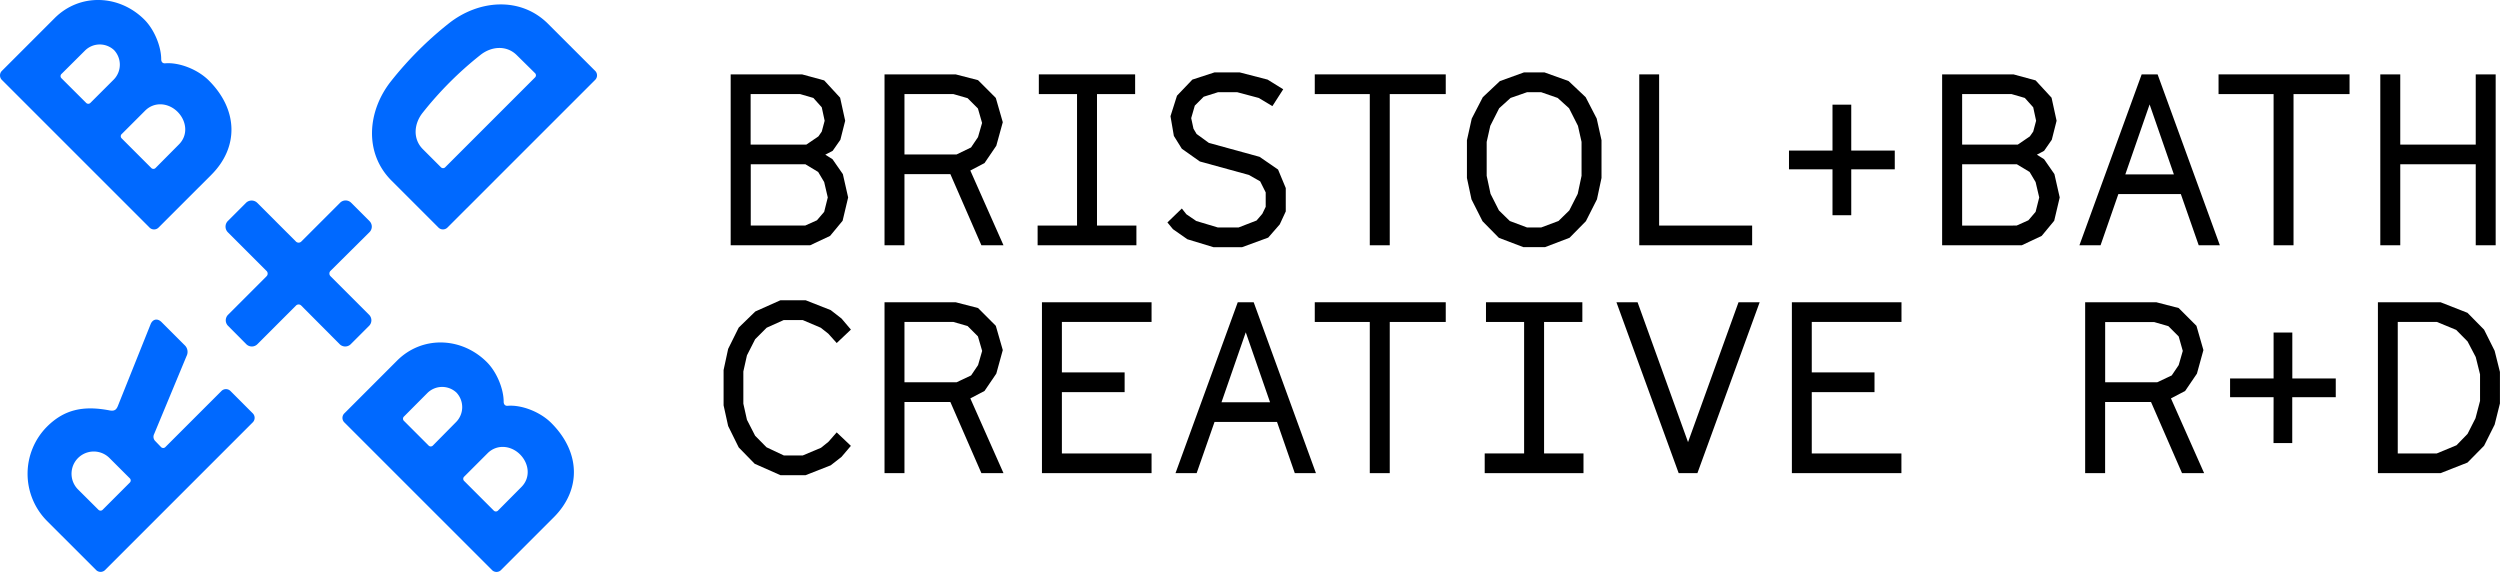
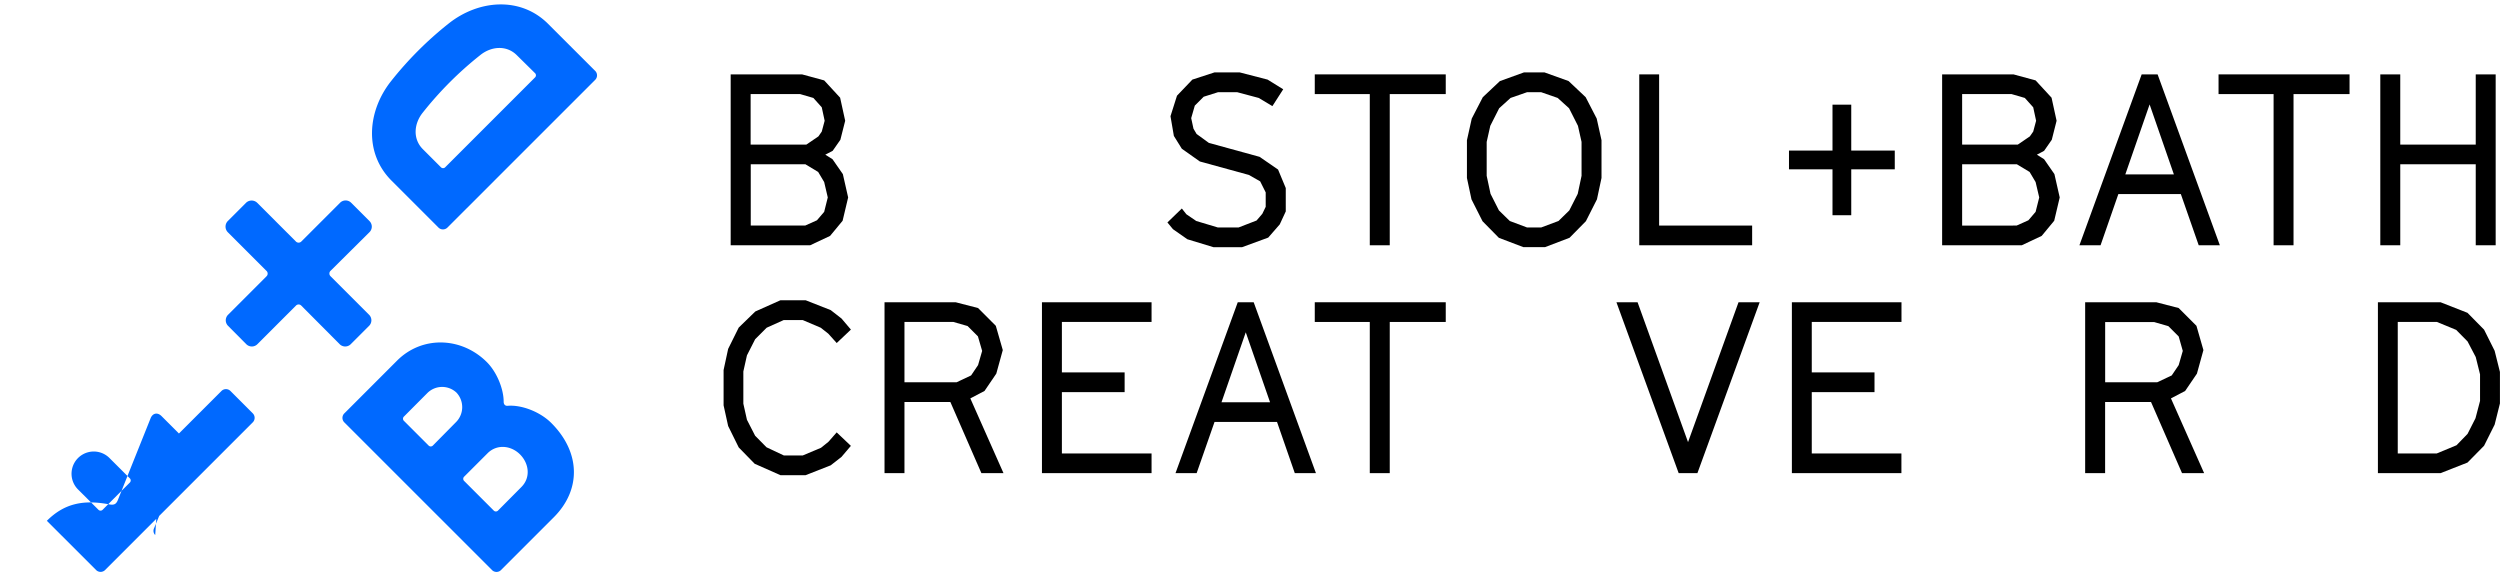
<svg xmlns="http://www.w3.org/2000/svg" xmlns:ns1="http://www.inkscape.org/namespaces/inkscape" xmlns:ns2="http://sodipodi.sourceforge.net/DTD/sodipodi-0.dtd" ns1:version="1.0rc1 (09960d6, 2020-04-09)" ns2:docname="footer_logo_bbcrd.svg" version="1.1" viewBox="0 0 1097.34 251.04" data-name="Layer 1" id="Layer_1">
  <defs id="defs2149">
    <style id="style2147">.cls-1{fill:#0069ff;}</style>
  </defs>
  <title id="title2151">B+BC_R+D_Logo_Blue_AW</title>
  <path id="path2153" transform="translate(-134.75 -241.21)" d="M455.47,273.86H486.8l9.71,2.64,7,7.59,2.22,10.13-2.11,8.34-3.38,4.85L497,309.1l3.17,2,4.54,6.54,2.32,10.24-2.43,10.23-5.49,6.64-8.75,4.12H455.47Zm33.23,30.81,5.28-3.59,1.47-2.11,1.27-4.75-1.27-5.91-3.69-4.11-5.8-1.69H464.23v22.16Zm-.53,35.55,5.17-2.32,3.17-3.7,1.58-6.32-1.58-6.76-2.64-4.43-5.59-3.37h-24v26.9Z" />
-   <path id="path2155" transform="translate(-134.75 -241.21)" d="M523,273.86h31.23l9.81,2.53,7.81,7.81,3.06,10.65-2.85,10.34-5.17,7.6-6.23,3.27,14.56,32.81h-9.7L551.9,317.64H531.75v31.23H523ZM554.64,309l6.33-3.06,3.06-4.54,1.79-6.22L564,288.84l-4.54-4.54-6.22-1.79H531.75V309Z" />
-   <path id="path2157" transform="translate(-134.75 -241.21)" d="M590.2,340.22h17.3V282.51H590.73v-8.65H633v8.65H616.26v57.71h17.3v8.65H590.2Z" />
  <path id="path2159" transform="translate(-134.75 -241.21)" d="M655.93,346.23l-6.33-4.43-2.43-2.95,6.33-6.12,2,2.53,4.32,2.95,9.5,2.85h9.07l7.91-3.06,2.53-2.95,1.48-3.06v-6.33l-2.43-4.85L682.94,318l-21.53-5.91-7.91-5.59L650,300.87l-1.48-8.65,2.85-9,6.75-7.07,9.71-3.16h11.08l12.23,3.16L698,280.4l-4.75,7.39-6-3.59-9.49-2.53h-8.34l-6.33,2-3.9,3.9-1.58,5.49,1,4.64,1.37,2.32,5.38,3.91,22.26,6.12,8.12,5.59,3.38,8.12V334l-2.64,5.7-5.06,5.8-11.5,4.22H667.43Z" />
  <path id="path2161" transform="translate(-134.75 -241.21)" d="M736,282.51H711.85v-8.65h57.49v8.65H744.76v66.36H736Z" />
  <path id="path2163" transform="translate(-134.75 -241.21)" d="M792.66,345.6l-7.17-7.28-4.85-9.6-2-9.39V302.77l2.11-9.5,4.85-9.39,7.5-7.07L803.64,273h9.07l10.55,3.79,7.49,7.07,4.85,9.39,2.11,9.5v16.56l-2,9.39-4.86,9.6-7.17,7.28-10.76,4.11h-9.5Zm18.57-4.54,7.6-2.85,4.74-4.64,3.7-7.28,1.68-7.91V303.5l-1.58-7.06-3.9-7.71-5-4.53-7.28-2.53h-6.12l-7.28,2.53-5,4.53-3.9,7.71-1.58,7.06v14.88l1.69,7.91,3.69,7.28,4.75,4.64,7.59,2.85Z" />
  <path id="path2165" transform="translate(-134.75 -241.21)" d="M854.28,273.86H863v66.36h40.83v8.65H854.28Z" />
  <path id="path2167" transform="translate(-134.75 -241.21)" d="M939.1,315.53H920V307.3H939.1V287.15h8.23V307.3h19.1v8.23h-19.1v20.15H939.1Z" />
  <path id="path2169" transform="translate(-134.75 -241.21)" d="M987.22,273.86h31.33l9.7,2.64,7,7.59,2.21,10.13-2.11,8.34-3.37,4.85-3.17,1.69,3.17,2,4.53,6.54,2.32,10.24-2.42,10.23-5.49,6.64-8.75,4.12H987.22Zm33.23,30.81,5.27-3.59,1.48-2.11,1.27-4.75-1.27-5.91-3.69-4.11-5.81-1.69H996v22.16Zm-.53,35.55,5.17-2.32,3.16-3.7,1.59-6.32-1.59-6.76-2.63-4.43-5.59-3.37H996v26.9Z" />
  <path id="path2171" transform="translate(-134.75 -241.21)" d="M1092,326.4h-27.43l-7.81,22.47h-9.28l27.32-75h7l27.32,75h-9.28Zm-3.06-8.65-10.65-30.7-10.66,30.7Z" />
  <path id="path2173" transform="translate(-134.75 -241.21)" d="M1132.71,282.51h-24.16v-8.65h57.5v8.65h-24.59v66.36h-8.75Z" />
  <path id="path2175" transform="translate(-134.75 -241.21)" d="M1179.55,273.86h8.76v30.81h33.13V273.86h8.75v75h-8.75V313.32h-33.13v35.55h-8.76Z" />
  <path id="path2177" transform="translate(-134.75 -241.21)" d="M466,444.77,459,437.6l-4.64-9.39-2-9.07V403.63l2-9.28L459,385l7.28-7.07L477.31,373h11.07l11,4.33,4.74,3.69,4.12,4.86-6.23,5.9-3.69-4.11L495,385.06l-7.91-3.37h-8.34l-7.49,3.37-5.06,5.07-3.59,7.06-1.58,7.07V418.4l1.58,7.07,3.59,7,5,5.07,7.59,3.58h8.34l8-3.37,3.27-2.64L502,431l6.23,5.91-4.12,4.85-4.74,3.7-11,4.32H477.31Z" />
  <path id="path2179" transform="translate(-134.75 -241.21)" d="M523,373.88h31.23l9.81,2.53,7.81,7.81,3.06,10.65-2.85,10.34-5.17,7.6-6.23,3.27,14.56,32.81h-9.7L551.9,417.66H531.75v31.23H523ZM554.64,409,561,406l3.06-4.54,1.79-6.22L564,388.86l-4.54-4.54-6.22-1.79H531.75V409Z" />
  <path id="path2181" transform="translate(-134.75 -241.21)" d="M592.1,373.88h48.11v8.65H600.85v22.15h27.54v8.66H600.85v26.9h39.36v8.65H592.1Z" />
  <path id="path2183" transform="translate(-134.75 -241.21)" d="M695.28,426.42H667.85L660,448.89h-9.28l27.32-75h7l27.32,75h-9.28Zm-3.06-8.65-10.66-30.7-10.65,30.7Z" />
  <path id="path2185" transform="translate(-134.75 -241.21)" d="M736,382.53H711.85v-8.65h57.49v8.65H744.76v66.36H736Z" />
-   <path id="path2187" transform="translate(-134.75 -241.21)" d="M786.44,440.24h17.3V382.53H787v-8.65h42.3v8.65H812.5v57.71h17.3v8.65H786.44Z" />
  <path id="path2189" transform="translate(-134.75 -241.21)" d="M844.26,373.88h9.28l22.15,61.4,22.16-61.4h9.28l-27.32,75h-8.23Z" />
  <path id="path2191" transform="translate(-134.75 -241.21)" d="M921.27,373.88h48.11v8.65H930v22.15h27.54v8.66H930v26.9h39.35v8.65H921.27Z" />
  <path id="path2193" transform="translate(-134.75 -241.21)" d="M1050,373.88h31.23l9.81,2.53,7.81,7.81,3.06,10.65-2.85,10.34-5.17,7.6-6.23,3.27,14.56,32.81h-9.7l-13.61-31.23h-20.15v31.23H1050ZM1081.64,409,1088,406l3.06-4.54,1.79-6.22-1.79-6.33-4.54-4.54-6.22-1.79h-21.52V409Z" />
-   <path id="path2195" transform="translate(-134.75 -241.21)" d="M1132.71,415.55h-19.1v-8.23h19.1V387.17h8.22v20.15H1160v8.23h-19.1V435.7h-8.22Z" />
  <path id="path2197" transform="translate(-134.75 -241.21)" d="M1178.5,373.88H1206l11.82,4.64,7.28,7.39,4.64,9.28,2.32,9.28v13.82l-2.32,9.29-4.64,9.28-7.28,7.39L1206,448.89H1178.5Zm25.85,66.36,8.65-3.59,4.85-5,3.48-6.85,2-7.6V405.53l-1.89-7.6-3.59-6.85-5-5.07-8.44-3.48h-17.2v57.71Z" />
-   <path id="path2199" transform="translate(-134.75 -241.21)" d="M207.28,269c6-.49,14.15,2.56,19.16,7.57,12.87,12.87,13.16,29.27,1.08,41.36l-23.19,23.18a2.79,2.79,0,0,1-3.93,0l-64.84-64.84a2.79,2.79,0,0,1,0-3.93l23.18-23.18c11-11,28.3-10.42,39.4.68,4.32,4.33,7.37,11.69,7.37,17.39C205.51,268.42,206.2,269.11,207.28,269Zm-45.49,4.62a1.31,1.31,0,0,0,0,2L172.5,286.3a1.31,1.31,0,0,0,2,0l10.22-10.21a9.33,9.33,0,0,0,.1-12.88,9.2,9.2,0,0,0-12.77.2Zm51.48,31c4.23-4.22,3.34-10.41-.59-14.34s-10.12-4.62-14.24-.49l-10.22,10.22a1.31,1.31,0,0,0,0,2l12.87,12.87a1.31,1.31,0,0,0,2,0Z" class="cls-1" />
  <path id="path2201" transform="translate(-134.75 -241.21)" d="M251.73,362.49a1.64,1.64,0,0,0-.09-2.45l-16.9-16.9a3.52,3.52,0,0,1,0-4.91l8-8a3.52,3.52,0,0,1,4.91,0l16.9,16.9a1.68,1.68,0,0,0,2.55,0l16.9-16.9a3.43,3.43,0,0,1,4.91,0l8,8a3.43,3.43,0,0,1,0,4.91L279.93,360a1.65,1.65,0,0,0-.1,2.45l16.9,16.9a3.43,3.43,0,0,1,0,4.91l-8,8a3.43,3.43,0,0,1-4.91,0L267,375.36a1.61,1.61,0,0,0-2.35,0l-16.9,16.9a3.44,3.44,0,0,1-4.92,0l-7.95-8a3.43,3.43,0,0,1,0-4.91Z" class="cls-1" />
  <path id="path2203" transform="translate(-134.75 -241.21)" d="M357.6,419.33c6-.49,14.14,2.55,19.15,7.56,12.87,12.87,13.17,29.28,1.08,41.37l-23.18,23.18a2.79,2.79,0,0,1-3.93,0L285.88,426.6a2.77,2.77,0,0,1,0-3.93l23.18-23.19c11-11,28.3-10.41,39.4.69,4.32,4.32,7.37,11.69,7.37,17.39C355.83,418.74,356.51,419.43,357.6,419.33ZM312.11,424a1.31,1.31,0,0,0,0,2l10.71,10.71a1.31,1.31,0,0,0,2,0L335,426.4a9.32,9.32,0,0,0,.1-12.87,9.19,9.19,0,0,0-12.77.2Zm51.48,31c4.22-4.22,3.34-10.41-.59-14.34s-10.12-4.62-14.25-.49l-10.21,10.21a1.32,1.32,0,0,0,0,2l12.87,12.87a1.31,1.31,0,0,0,2,0Z" class="cls-1" />
-   <path id="path2205" transform="translate(-134.75 -241.21)" d="M205.39,437.39a1.32,1.32,0,0,0,2,0l24.57-24.57a2.79,2.79,0,0,1,3.93,0l9.82,9.83a2.79,2.79,0,0,1,0,3.93l-64.84,64.84a2.79,2.79,0,0,1-3.93,0l-21.62-21.61a29.38,29.38,0,0,1,0-41.27c7.57-7.56,15.92-9.43,27.61-7.17,2.36.39,3.05-.49,3.83-2.65l14.05-35.08c.79-2.16,2.85-3,4.82-1.08l10.12,10.12a4,4,0,0,1,.88,4.82l-14.25,34.29a2.64,2.64,0,0,0,.5,3Zm-27.51,27.5a1.32,1.32,0,0,0,2,0l11.78-11.79a1.31,1.31,0,0,0,0-2l-8.85-8.84A9.72,9.72,0,0,0,169,456.05Z" class="cls-1" />
+   <path id="path2205" transform="translate(-134.75 -241.21)" d="M205.39,437.39a1.32,1.32,0,0,0,2,0l24.57-24.57a2.79,2.79,0,0,1,3.93,0l9.82,9.83a2.79,2.79,0,0,1,0,3.93l-64.84,64.84a2.79,2.79,0,0,1-3.93,0l-21.62-21.61c7.57-7.56,15.92-9.43,27.61-7.17,2.36.39,3.05-.49,3.83-2.65l14.05-35.08c.79-2.16,2.85-3,4.82-1.08l10.12,10.12a4,4,0,0,1,.88,4.82l-14.25,34.29a2.64,2.64,0,0,0,.5,3Zm-27.51,27.5a1.32,1.32,0,0,0,2,0l11.78-11.79a1.31,1.31,0,0,0,0-2l-8.85-8.84A9.72,9.72,0,0,0,169,456.05Z" class="cls-1" />
  <path id="path2207" transform="translate(-134.75 -241.21)" d="M396,272.33a2.79,2.79,0,0,1,0,3.93L331.14,341.1a2.79,2.79,0,0,1-3.93,0l-20.63-20.63c-12.08-12.09-10.61-30.46-.2-43.62a155.08,155.08,0,0,1,25.35-25.35c13.17-10.42,31.54-11.89,43.62.2Zm-34.39-6.88c-4.52-4.52-11.2-3.93-16-.1a154.63,154.63,0,0,0-25.34,25.35c-3.83,4.81-4.42,11.49.1,16l7.86,7.86a1.31,1.31,0,0,0,2,0l39.3-39.3a1.31,1.31,0,0,0,0-2Z" class="cls-1" />
</svg>